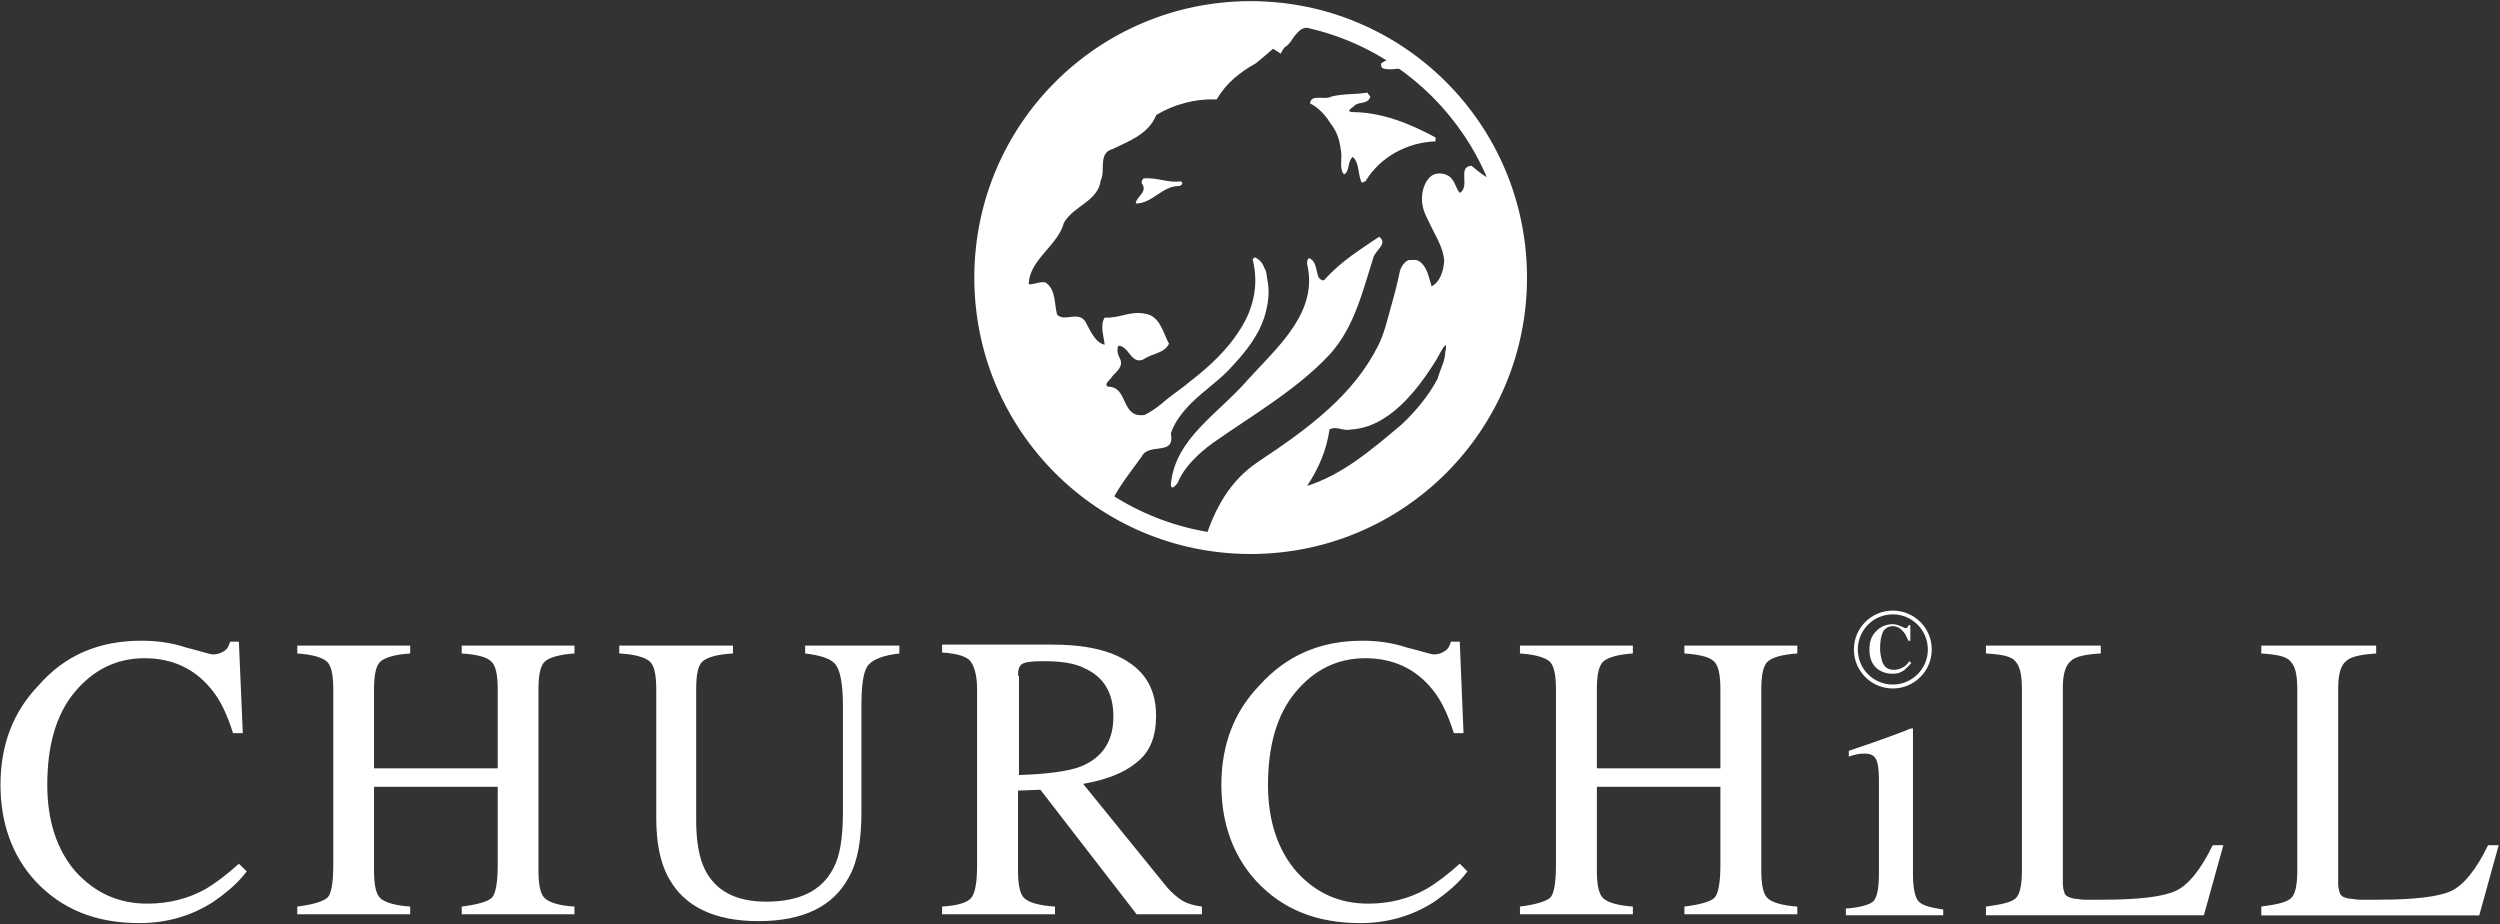
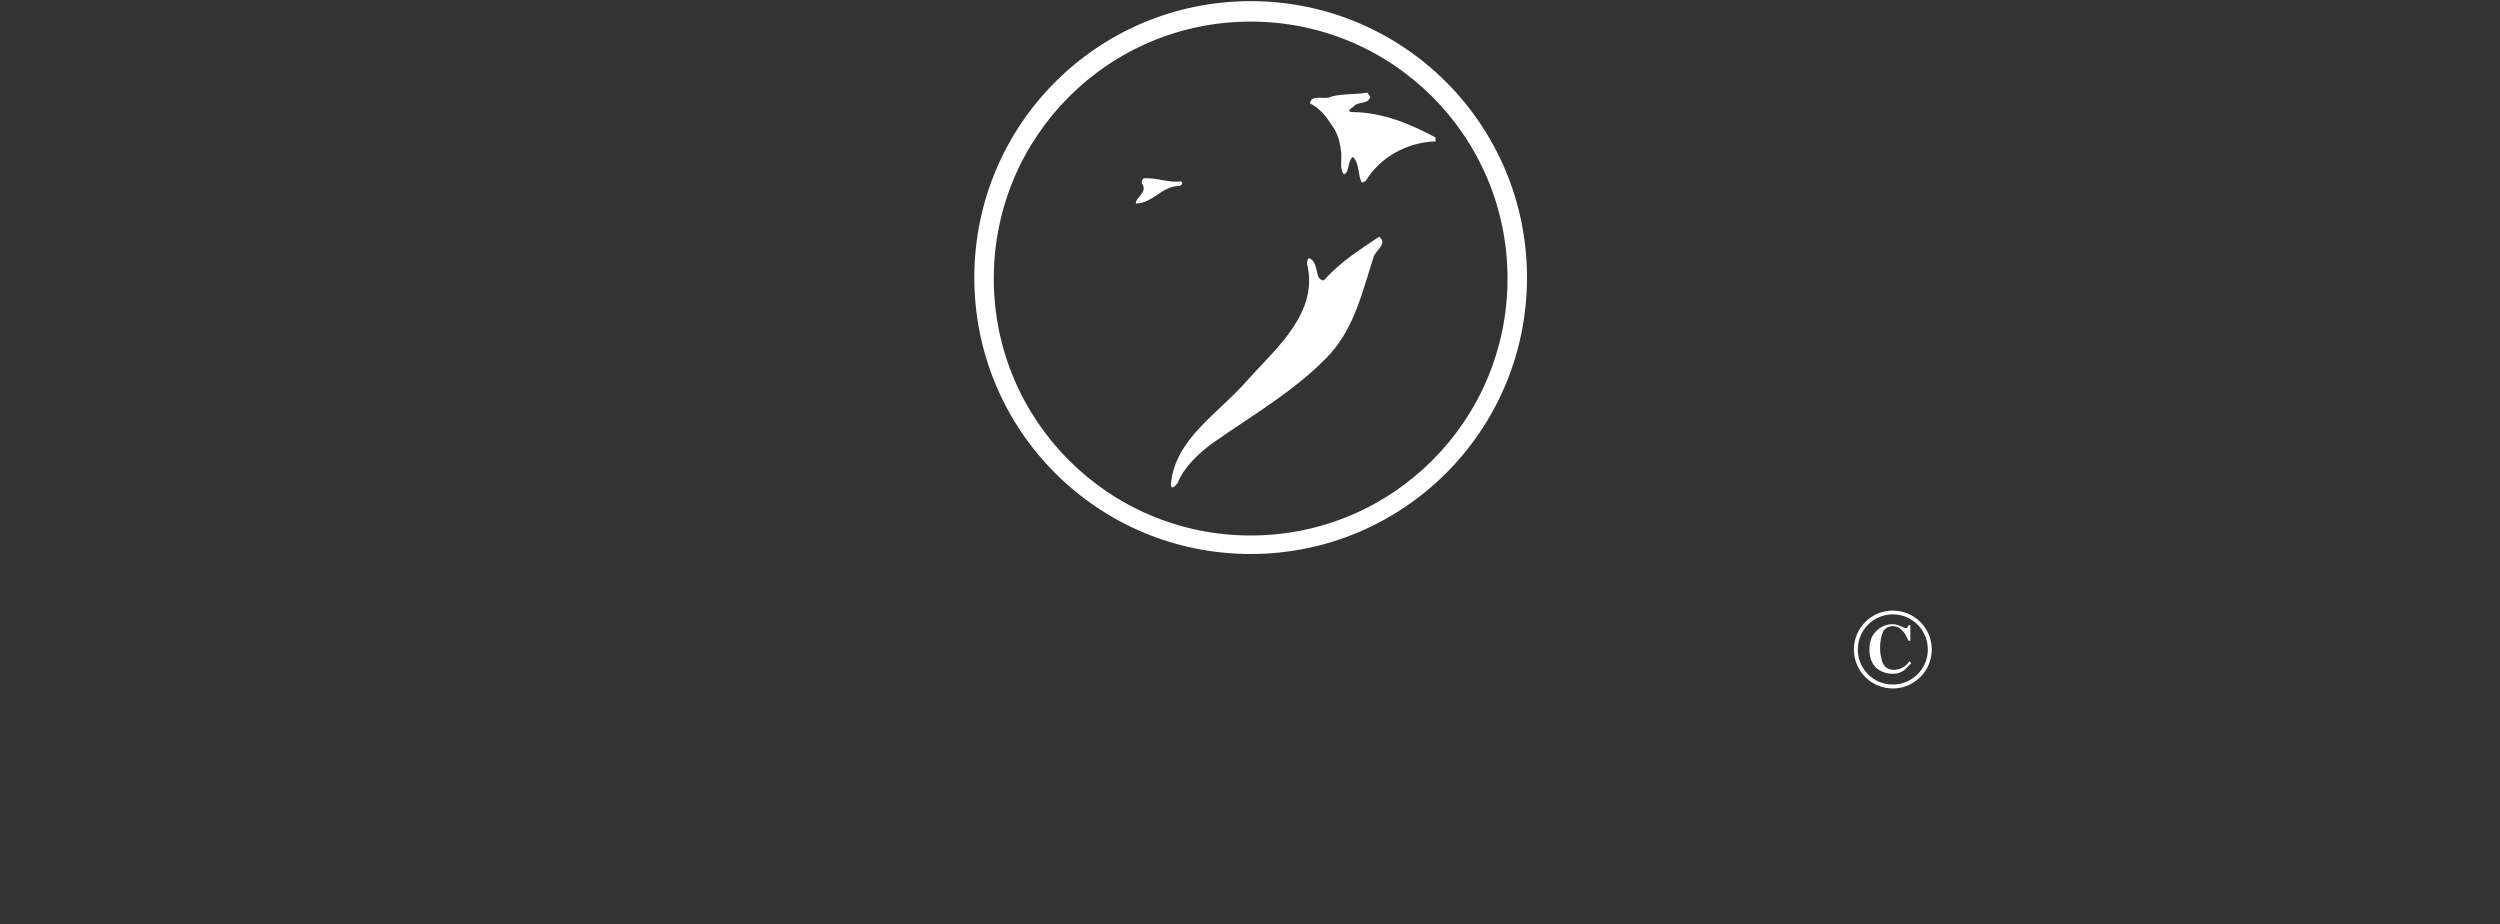
<svg xmlns="http://www.w3.org/2000/svg" version="1.2" viewBox="0 0 1528 565" width="1528" height="565">
  <rect x="0" y="0" width="1528" height="565" fill="#333333" stroke="none" />
  <title>CHH</title>
  <style>
		.s0 { fill: #ffffff } 
	</style>
  <g id="BLUE">
    <path class="s0" d="m837.5 59c-1.1 4.8-6.5 3-9.5 5.4-0.6 1.1-5.9 3.5-1.8 4.1 18.5 0 35.7 7.2 51.2 15.5v2.4c-17.3 0.6-33.9 9.5-42.8 24.4-1.2 0-1.2 1.1-2.4 0.6-2.4-4.8-1.2-11.9-5.4-15.5-3.5 3-1.7 8.9-5.3 10.7-3-3-1.2-9.5-1.8-13.7-1.2-10.7-4.2-14.3-7.1-18.4-3-4.8-7.2-9-11.9-11.3 0.6-6 8.9-1.8 13.1-4.2 7.1-1.8 14.8-1.2 22-2.4 0.6 1.2 1.2 1.8 1.7 2.4zm-115.9 51.8c2.4 1.2 0 2.9-1.2 2.9-10.1 0-16.1 10.7-26.2 10.7 0-4.1 7.8-7.1 3.6-12.4 0-1.2 0-1.8 1.2-3 8.3-0.6 15.5 3 22.6 1.8zm117.7 47c-6.5 20.2-11.3 41.6-26.1 58.3-20.3 22-47.6 37.5-72 54.7-8.3 6-17.8 14.9-21.4 24.4-1.2 1.2-3.6 4.8-4.2 1.2 2.4-28.6 29.2-43.4 47.6-64.9 17.9-19.6 42.8-41 35.7-70.2 0-1.2 0-2.9 1.2-3.5 4.7 1.8 4.1 7.7 5.9 11.9 1.2 1.2 2.4 2.3 3.6 1.2 10.1-11.3 22-18.5 33.3-26.2 5.9 4.1-3 8.9-3.6 13.1z" />
-     <path fill-rule="evenodd" class="s0" d="m680.6 308.9c-45.8-28.6-76.7-79.7-76.7-138 0-89.9 72.5-162.5 162.3-162.5 16 0 30.9 2.4 45.8 6.6-5.4 0.6-11.3 0.6-16.7 2.9-5.3 4.2-5.3 7.2-8.9 10.2-1.8 0.5-3.6 4.7-3.6 4.7l-4.7-3c0 0-8.3 7.2-10.7 9-9.5 5.3-17.9 11.9-23.8 22-13.1-0.6-26.2 3-36.9 9.5-4.7 11.9-17.2 16.1-26.7 20.8-9 2.4-4.2 13.1-7.2 19.1-1.8 13.1-16.6 15.4-22.6 26.1-3.5 13.7-21.4 22.7-21.4 37.5 3.6 0 6.6-1.8 10.1-1.2 6.6 4.2 5.4 13.1 7.2 19.7 4.7 4.7 12.5-2.4 17.2 4.1 3 5.4 6 13.1 11.9 14.3-0.6-5.3-3-11.9 0-16.6 8.9 0.6 15.5-4.2 24.4-2.4 9.5 1.2 11.3 11.9 14.9 18.4-3 6-10.7 6-15.5 9.5-7.7 3.6-8.9-8.3-15.5-8.3-1.2 3 0 6 1.2 8.3 1.8 4.2-1.8 7.2-4.7 10.2-1.2 2.3-5.4 4.7-3 6.5 13.1 0 7.7 19.6 22.6 17.3 3.6-1.8 7.1-4.2 10.1-6.6 5.9-5.3 11.9-8.9 19-14.9 10.7-8.3 21.4-18.4 28.6-29.7 8.3-12.5 12.5-27.4 8.3-44 0.6-0.6 1.2-0.6 1.2-1.2 3 1.2 5.3 4.1 5.9 6.5 1.2 1.8 1.2 2.4 1.8 6.6 1.8 8.3 0.6 16-1.8 23.8-3.5 10.7-10.7 20.2-19 29.1-7.1 8.3-17.2 14.9-25.6 23.2-5.3 5.4-10.1 11.3-12.5 18.5 3 14.2-13.6 5.3-17.8 14.2-6.5 9-13.7 17.9-18.4 27.4zm245.6-138.6c0 89.8-72.6 162.4-162.4 162.4-9.5 0-19-0.6-27.9-2.4l0.6-0.6c5.9-18.4 14.8-35.7 32.7-47.6 14.2-9.5 29.1-19.6 42.8-32.1 12.5-11.3 23.2-24.4 30.3-38.7 3.6-7.1 5.4-14.8 7.7-23.2q3.6-12.5 5.4-21.4c0.6-3.6 3-6.5 5.3-7.7 2.4 0 4.8-0.6 6.6 0.6 5.3 3.5 5.9 10.1 7.7 15.4 5.4-2.9 7.2-9.5 7.7-15.4-0.5-9-6.5-17.3-10.1-25.6q-3.5-6.3-3.5-12.5c0-4.2 1.2-9.5 4.7-13.1 2.4-2.4 6-3 9.5-1.8 6 1.8 6 8.3 9 11.3 6.5-4.1-1.8-16 7.1-16.6 4.8 4.1 10.7 8.9 17.2 10.1 6.6 17.8 10.7 37.5 9.6 58.9zm-48.2 49.4c-11.3 18.4-29.1 41.6-52.3 42.8-4.8 1.2-9-2.4-13.1 0-1.8 12.5-6.6 23.8-13.7 34.5 22-7.1 39.3-22 57.7-37.5 8.9-8.3 16.6-17.8 22-27.9 1.2-4.2 2.4-6.6 3.6-10.1 0.5-1.8 1.1-4.2 1.1-6 2.4-11.3-4.1 2.4-5.3 4.2zm-8.3-175c-3-1.2-5.4-1.7-7.8-2.3-5.3-1.8-10.7 1.1-16.6-0.6-1.2-0.6-1.2-1.8-1.2-3 2.4-1.8 6.5-3.6 10.7-4.8 4.8 3.6 9.5 7.2 14.9 10.7zm-783.2 346.9c9 0 18.5 1.2 27.4 4.2 9.5 2.4 14.9 4.2 16 4.2 2.4 0 4.8-0.6 6.6-1.8 2.4-1.2 3.5-3.6 4.1-6h5.4l2.4 55.9h-6c-3.5-11.3-7.7-20.2-13.1-26.7-10.1-12.5-23.7-19.1-41-19.1-17.2 0-31.5 7.2-42.8 20.9-11.3 13.6-16.6 32.7-16.6 56.5 0 22 5.9 39.8 17.2 52.9 11.9 13.1 26.2 19.7 44 19.7q19.6 0 35.7-9c5.9-3.5 13.1-8.9 20.2-15.4l4.8 4.7c-5.4 7.2-12.5 13.1-20.3 18.5-13.6 8.9-29.1 13.1-45.2 13.1-26.7 0-47.5-8.4-63.6-25.6-14.3-15.5-21.4-35.7-21.4-58.9q0-36.6 23.2-60.7c16.1-18.5 36.9-27.4 63-27.4zm95.2 167.2v-4.7c9.5-1.2 15.4-3 18.4-5.4 2.4-2.4 3.6-8.9 3.6-20.2v-107.1c0-9-1.2-14.9-4.2-17.3-3-2.4-8.9-4.1-17.8-4.7v-4.8h69v4.8c-9 0.6-14.9 2.3-17.9 4.7-3 2.4-4.2 8.3-4.2 17.3v48.2h75.6v-48.2c0-9-1.2-14.9-4.2-17.3-2.4-2.4-8.3-4.1-17.8-4.7v-4.8h68.9v4.8c-8.9 0.6-14.8 2.3-17.8 4.7-3 2.4-4.2 8.3-4.2 17.3v110.6c0 9 1.2 14.9 4.2 17.3 3 2.4 8.3 4.2 17.8 4.8v4.7h-68.9v-4.7c9.5-1.2 16-3 18.4-5.4 2.4-2.4 3.6-9.5 3.6-20.2v-47.6h-75.6v51.1c0 9 1.2 14.9 4.2 17.3 3 2.4 8.9 4.2 17.9 4.8v4.7zm266.3-164.2v4.8c-9.5 0.5-15.4 2.3-18.4 4.7-3 2.4-4.1 8.3-4.1 17.3v79.7q0 19.6 5.3 30.3 9.8 19.7 37.5 19.7c20.2 0 33.9-6.6 41-20.3 4.2-7.7 5.9-19 5.9-35.1v-64.2c0-13.7-1.7-22-4.7-25.6-3-3.6-9.5-5.4-18.4-6.5v-4.8h57.6v4.8c-9.5 1.1-16 3.5-19 7.1-3 3.6-4.2 11.9-4.2 25v64.8c0 17.3-2.3 30.4-7.7 39.9q-14.3 26.8-55.3 26.8c-26.8 0-45.2-8.9-54.7-26.2-5.4-9.5-7.7-22-7.7-36.9v-78.5c0-9-1.2-14.9-4.2-17.3-3-2.4-8.9-4.2-18.4-4.7v-4.8zm127.8 164.2v-4.7q14.3-0.9 17.9-5.4 3.5-4.5 3.5-19.6v-107.7c0-9-1.8-14.3-4.1-17.3-2.4-3-8.4-4.7-17.3-5.3v-4.8h67.8q21.4 0 35.7 5.4c18.4 7.1 27.3 19.6 27.3 38 0 12.5-3.5 22.1-11.9 28.6-7.7 6.5-19 10.7-32.7 13.1l51.2 63.1c3 3.5 6.5 6.5 9.5 8.3 3 1.8 7.1 3 11.9 3.6v4.7h-39.9l-58.8-76.1-13.7 0.5v48.8c0 9 1.2 14.9 4.2 17.3 2.9 2.4 8.9 4.2 18.4 4.8v4.7zm47-145.8v60.7c17.8-0.6 30.3-2.3 38-5.3q19.7-8.1 19.7-30.4c0-14.8-6-24.4-17.9-29.7-5.9-3-14.3-4.2-25-4.2-7.1 0-11.3 0.6-13 1.8-1.8 1.2-2.4 3.6-2.4 7.1zm209.9-21.4c8.9 0 18.4 1.2 27.3 4.2 9.6 2.4 14.9 4.2 16.1 4.2 2.4 0 4.8-0.6 6.5-1.8 2.4-1.2 3.6-3.6 4.2-6h5.4l2.3 55.9h-5.9c-3.6-11.3-7.7-20.2-13.1-26.7-10.1-12.5-23.8-19.1-41-19.1-17.3 0-31.5 7.2-42.8 20.9-11.3 13.6-16.7 32.7-16.7 56.5 0 22 6 39.8 17.3 52.9 11.8 13.1 26.1 19.7 44 19.7q19.6 0 35.6-9c6-3.5 13.1-8.9 20.3-15.4l4.7 4.7c-5.3 7.2-12.5 13.1-20.2 18.5-13.7 8.9-29.1 13.1-45.2 13.1-26.8 0-47.6-8.4-63.6-25.6-14.3-15.5-21.4-35.7-21.4-58.9q0-36.6 23.2-60.7c16.6-18.5 37.4-27.4 63-27.4zm96.3 167.2v-4.7c9.5-1.2 15.5-3 18.5-5.4 2.3-2.4 3.5-8.9 3.5-20.2v-107.1c0-9-1.2-14.9-4.1-17.3-3-2.4-9-4.1-17.9-4.7v-4.8h69v4.8c-8.9 0.6-14.9 2.3-17.8 4.7-3 2.4-4.2 8.3-4.2 17.3v48.2h75.5v-48.2c0-9-1.2-14.9-4.1-17.3-2.4-2.4-8.4-4.1-17.9-4.7v-4.8h69v4.8c-8.9 0.6-14.9 2.3-17.8 4.7-3 2.4-4.2 8.3-4.2 17.3v110.6c0 9 1.2 14.9 4.2 17.3 2.9 2.4 8.9 4.2 17.8 4.8v4.7h-69v-4.7c9.5-1.2 16.1-3 18.4-5.4 2.4-2.4 3.6-9.5 3.6-20.2v-47.6h-75.5v51.1c0 9 1.2 14.9 4.2 17.3 2.9 2.4 8.9 4.2 17.8 4.8v4.7zm284.8-4.7c8.9-1.2 14.9-2.4 17.9-4.8 2.9-2.4 4.1-8.3 4.1-17.3v-110.6c0-9-1.2-14.3-4.1-17.3-2.4-3-8.4-4.2-17.9-4.7v-4.8h70.2v4.8c-8.9 0.5-15.5 1.7-18.4 4.7-3 2.4-4.8 7.7-4.8 16.1v119.6c0 2.9 0.6 4.7 1.2 6.5 1.2 1.8 3 2.4 5.9 3 1.8 0 3.6 0.6 6 0.6h11.3q33 0 44.6-5.4c7.7-3.5 15.4-13.1 22.6-27.9h6.5l-11.9 42.8h-133.2zm168.3 0c8.9-1.2 14.9-2.4 17.8-4.8 3-2.3 4.2-8.3 4.2-17.2v-110.7c0-8.9-1.2-14.3-4.2-17.2-2.3-3-8.3-4.2-17.8-4.8v-4.8h70.2v4.8c-8.9 0.6-15.5 1.8-18.5 4.8-2.9 2.3-4.7 7.7-4.7 16v119.6c0 3 0.6 4.8 1.2 6.6 1.2 1.8 2.9 2.4 5.9 2.9 1.8 0 3.6 0.6 6 0.6h11.3q33 0 44.6-5.3c7.7-3.6 15.4-13.1 22.6-28h6.5l-11.9 42.9h-133.2zm-253.9 1.2c8.9-0.6 14.3-2.4 16.6-4.2 2.4-2.4 3.6-7.7 3.6-17.3v-57.7c0-5.3-0.6-8.9-1.2-10.7-1.2-3.6-3.5-4.8-7.7-4.8l-2.4 0.1c-0.6 0-3.5 0.5-7.1 1.7v-3.5l5.3-1.8c14.3-4.8 23.8-8.4 29.8-10.7 2.3-1.2 3.5-1.2 4.1-1.2v88.6c0 9 1.2 14.9 3.6 17.3 2.4 2.4 7.1 3.6 14.9 4.8v3.5h-59.5z" />
    <g>
      <path fill-rule="evenodd" class="s0" d="m1156.9 420.8c-13.2 0-23.8-10.7-23.8-23.8 0-13.2 10.6-23.8 23.8-23.8 13.1 0 23.8 10.6 23.8 23.8 0 13.1-10.7 23.8-23.8 23.8zm21.4-23.8c0-11.9-9.6-21.5-21.4-21.5-11.9 0-21.4 9.6-21.4 21.5 0 11.8 9.5 21.4 21.4 21.4 11.8 0 21.4-9.6 21.4-21.4z" />
      <path class="s0" d="m1156.9 381.5c1.7 0 3.5 0.6 4.7 1.2 1.8 0.6 2.4 1.2 3 1.2 0.6 0 1.2 0 1.2-0.6 0.6-0.6 0.6-0.6 0.6-1.2h1.2v9.5h-1.2c-1.2-2.4-1.8-4.2-3-5.4-1.8-2.3-4.2-3.5-6.5-3.5-2.4 0-4.8 1.2-6 3.5-1.2 2.4-1.8 6-1.8 10.2 0 2.9 0.6 5.3 1.2 7.7q1.8 5.3 7.2 5.3c1.7 0 4.1-0.5 5.9-1.7q1.8-0.9 3.6-3.6l1.2 1.2-4.2 4.2c-2.4 1.7-4.2 2.3-7.1 2.3-4.2 0-7.2-1.2-10.1-3.5-3-3-4.2-6.6-4.2-11.3 0-4.8 1.2-8.4 4.2-11.3 2.9-3 6.5-4.2 10.1-4.2z" />
    </g>
    <path fill-rule="evenodd" class="s0" d="m764.4 338.6c-93.4 0-168.9-75.5-168.9-168.9 0-93.5 75.5-169 168.9-169 93.4 0 168.9 75.5 168.9 169 0 93.4-75.5 168.9-168.9 168.9zm157-168.3c0-86.9-70.2-157.1-157-157.1-86.8 0-157 70.2-157 157.1 0 86.8 70.2 157 157 157 86.8 0 157-70.2 157-157z" />
  </g>
</svg>